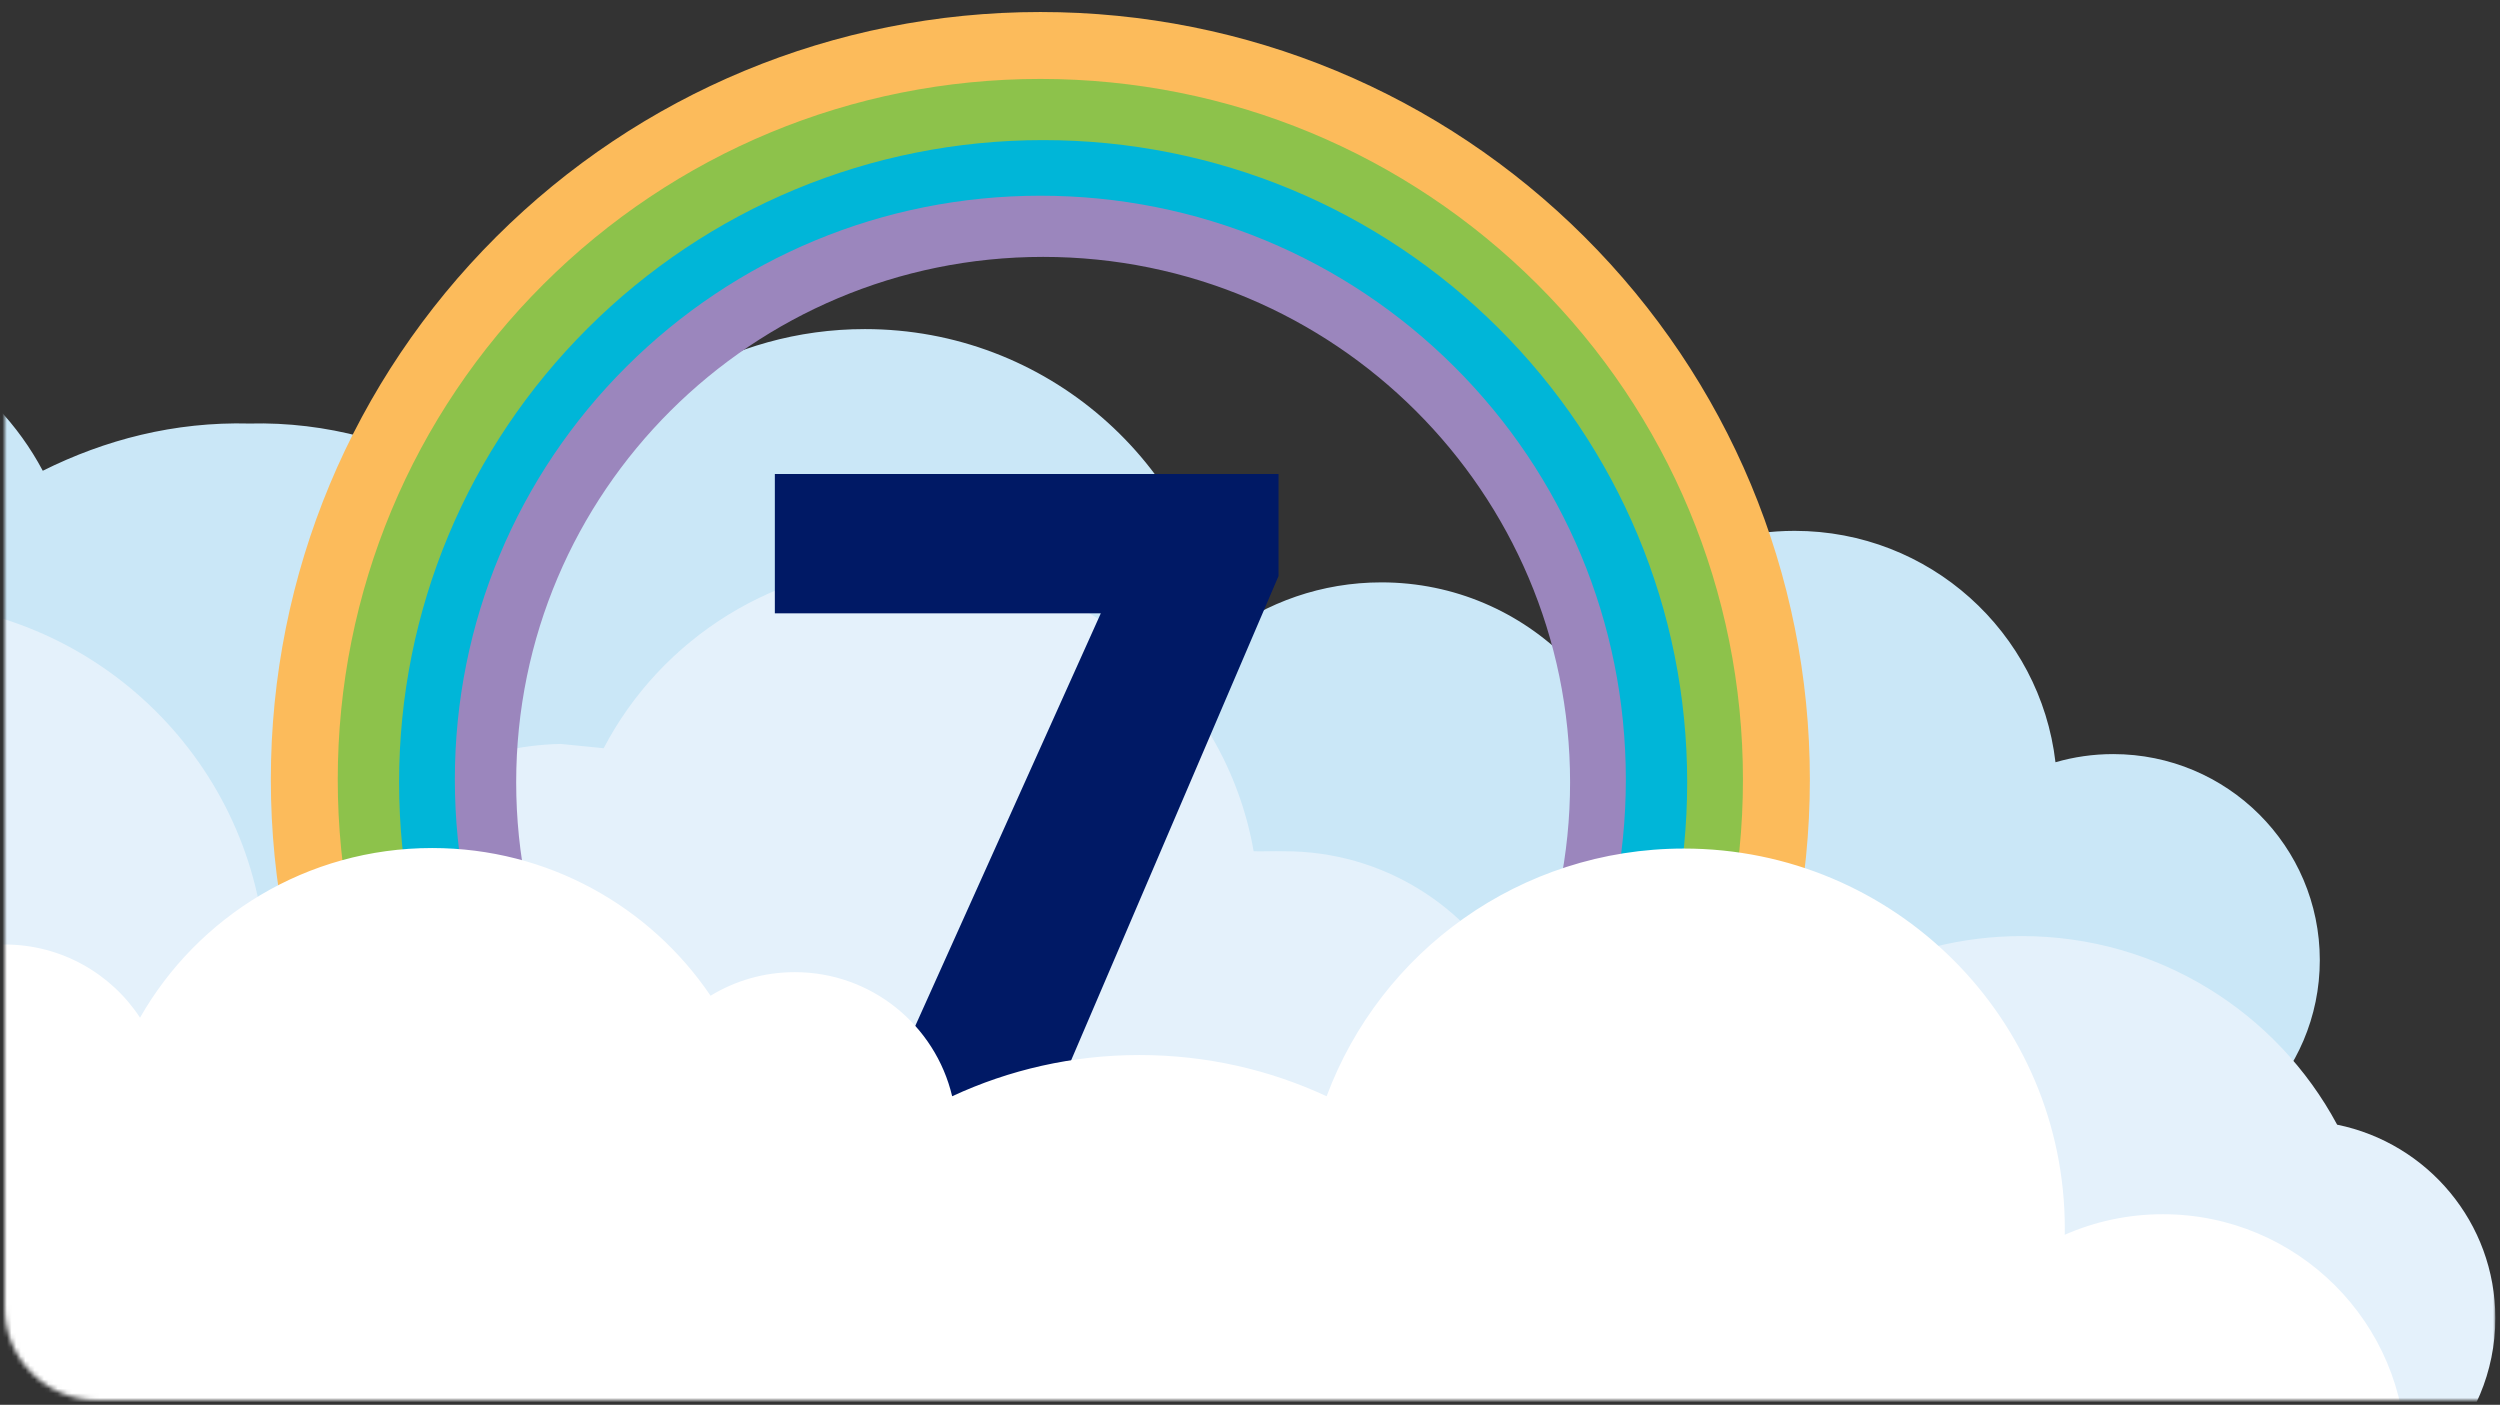
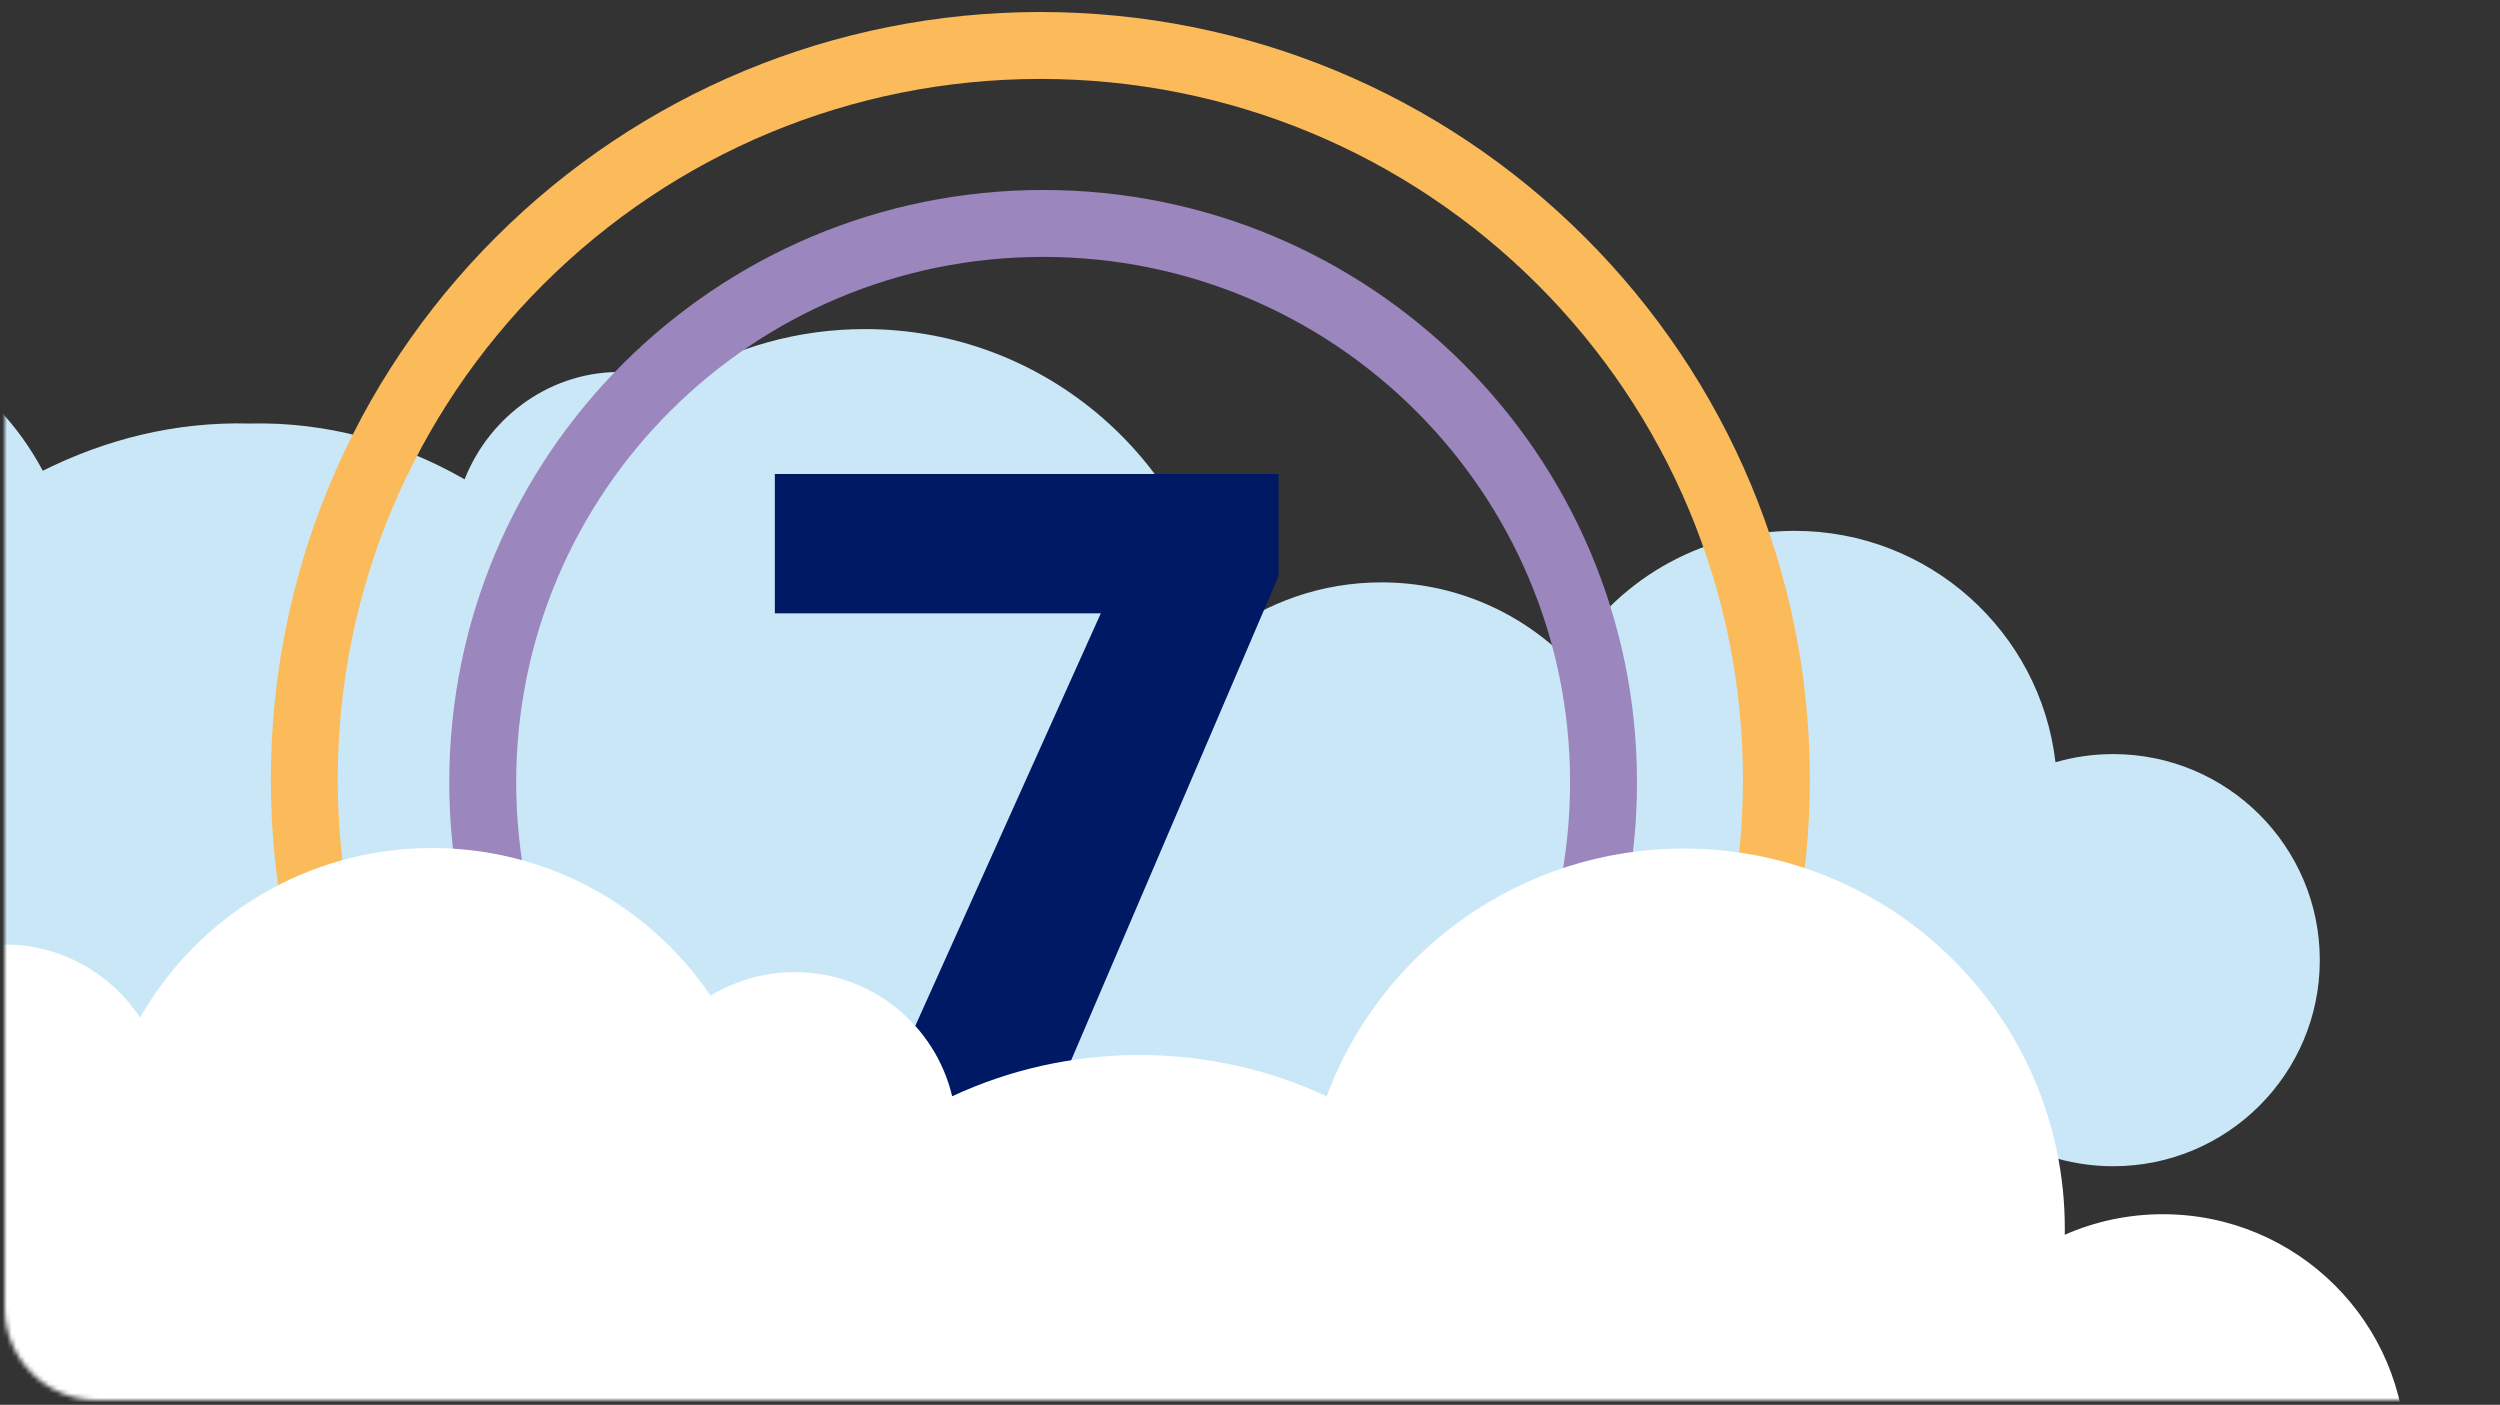
<svg xmlns="http://www.w3.org/2000/svg" xmlns:xlink="http://www.w3.org/1999/xlink" width="541px" height="304px" viewBox="0 0 541 304" version="1.1">
  <rect x="0" y="0" width="541" height="304" fill="#333333" stroke="none" />
  <title>4.2-Dektop-Rainbow7</title>
  <defs>
    <path d="M0,0 L539,0 L539,302 L20,302 C8.954,302 -9.30543353e-15,293.046 0,282 L0,0 L0,0 Z" id="path-1" />
    <linearGradient x1="15.828%" y1="48.425%" x2="50%" y2="59.07%" id="linearGradient-3">
      <stop stop-color="#FFFFFF" offset="0%" />
      <stop stop-color="#FFFFFF" offset="100%" />
    </linearGradient>
  </defs>
  <g id="4.0" stroke="none" stroke-width="1" fill="none" fill-rule="evenodd">
    <g id="4.2-Dektop-Rainbow7" transform="translate(1, 1)">
      <mask id="mask-2" fill="white">
        <use xlink:href="#path-1" />
      </mask>
      <g id="cloud-bg-fill" />
      <g id="Group-7" mask="url(#mask-2)">
        <g transform="translate(-137.986, 8.84)">
          <path d="M10.246,13.067 C6.821,13.067 3.372,13.324 1.13686838e-13,13.996 L1.13686838e-13,246.247 C1.13686838e-13,248.189 0.299,250.061 0.853,251.821 L492.75,249.963 L461.988,223.228 C471.538,218.304 479.508,210.757 484.942,201.544 C495.24,211.937 509.542,218.377 525.352,218.377 C534.901,218.377 543.9,216.027 551.799,211.877 C557.665,229.677 574.468,242.531 594.281,242.531 C618.974,242.531 638.992,222.566 638.992,197.939 C638.992,173.311 618.974,153.346 594.281,153.346 C589.946,153.346 585.754,153.962 581.79,155.11 C578.514,126.921 554.495,105.038 525.352,105.038 C504.467,105.038 486.214,116.276 476.34,133.02 C466.042,122.626 451.74,116.186 435.93,116.186 C422.999,116.186 411.077,120.495 401.527,127.751 C395.886,90.184 363.393,61.375 324.153,61.375 C309.569,61.375 295.917,65.355 284.229,72.284 C280.442,71.069 276.331,70.489 271.991,70.665 C256.549,70.26 243.017,79.988 237.526,93.89 C223.635,85.896 207.652,81.393 190.952,81.813 C174.7,81.393 159.704,85.322 146.242,92.032 C135.634,72.056 114.239,58.325 89.422,58.588 C85.179,58.325 80.833,58.776 76.381,59.517 C66.883,32.486 40.879,13.067 10.246,13.067 Z" id="Path" fill="#CAE7F7" fill-rule="evenodd" />
-           <path d="M333.758,112.13 C305.069,112.13 280.008,128.343 267.623,152.077 C264.567,151.731 261.672,151.521 258.308,151.148 C240.319,151.521 223.824,159.686 212.666,172.515 C212.346,172.351 206.19,179.247 194.199,193.202 C189.989,152.263 155.307,120.327 113.146,120.327 C68.143,120.327 31.662,156.712 31.662,201.594 C31.662,228.945 45.21,253.141 65.977,267.869 L65.978,372.931 L433.256,367.797 C445.924,375.89 460.985,380.581 477.146,380.581 C506.542,380.581 532.303,365.056 546.635,341.778 C555.282,345.114 564.684,346.944 574.515,346.944 C598.88,346.944 620.612,335.704 634.782,318.139 C658.146,317.793 676.978,298.795 676.978,275.411 C676.978,254.753 662.279,237.518 642.743,233.541 C629.728,209.255 604.056,192.73 574.515,192.73 C548.368,192.73 525.252,205.676 511.261,225.491 C505.825,222.988 500.066,221.065 494.062,219.801 L493.971,205.03 C488.675,202.932 483.403,201.962 478.136,202.243 C473.127,201.962 468.523,202.695 464.164,204.101 C454.869,186.363 436.265,174.301 414.796,174.373 C412.556,174.301 410.307,174.439 408.276,174.373 C402.16,139.196 371.213,112.13 333.758,112.13 Z" id="Path" fill="#E4F1FB" fill-rule="evenodd" />
          <g id="rainbow" stroke-width="1" fill="none" fill-rule="evenodd" transform="translate(202.835, 0)">
            <path d="M159.886,31.271 C88.915,31.271 31.374,88.659 31.374,159.461 C31.374,230.262 88.915,287.651 159.886,287.651 C230.856,287.651 288.397,230.262 288.397,159.461 C288.397,88.659 230.856,31.271 159.886,31.271 Z M159.886,45.751 C222.868,45.751 273.917,96.665 273.917,159.461 C273.917,222.257 222.868,273.17 159.886,273.17 C96.903,273.17 45.854,222.257 45.854,159.461 C45.854,96.665 96.903,45.751 159.886,45.751 Z" id="Oval" fill="#9B86BD" fill-rule="nonzero" />
-             <path d="M159.282,18.033 C121.339,18.033 85.759,33.042 59.458,59.273 C33.153,85.508 18.1,121.003 18.1,158.859 C18.1,196.715 33.153,232.21 59.458,258.445 C85.759,284.676 121.339,299.685 159.282,299.685 C197.225,299.685 232.805,284.676 259.106,258.445 C285.411,232.21 300.464,196.715 300.464,158.859 C300.464,121.003 285.411,85.508 259.106,59.273 C232.805,33.042 197.225,18.033 159.282,18.033 Z M159.282,32.513 C193.354,32.513 225.268,45.976 248.881,69.526 C272.49,93.072 285.984,124.892 285.984,158.859 C285.984,192.827 272.49,224.646 248.881,248.192 C225.268,271.742 193.354,285.205 159.282,285.205 C125.211,285.205 93.296,271.742 69.684,248.192 C46.075,224.646 32.58,192.827 32.58,158.859 C32.58,124.892 46.075,93.072 69.684,69.526 C93.296,45.976 125.211,32.513 159.282,32.513 Z" id="Oval" fill="#00B6D8" fill-rule="nonzero" />
-             <path d="M159.886,5.998 C118.536,5.998 79.764,22.354 51.102,50.94 C22.437,79.529 6.033,118.208 6.033,159.461 C6.033,200.714 22.437,239.393 51.102,267.982 C79.764,296.568 118.536,312.924 159.886,312.924 C201.235,312.924 240.007,296.568 268.669,267.982 C297.334,239.393 313.738,200.714 313.738,159.461 C313.738,118.208 297.334,79.529 268.669,50.94 C240.007,22.354 201.235,5.998 159.886,5.998 Z M159.886,20.478 C197.363,20.478 232.47,35.288 258.443,61.192 C284.413,87.093 299.258,122.096 299.258,159.461 C299.258,196.826 284.413,231.829 258.443,257.73 C232.47,283.634 197.363,298.443 159.886,298.443 C122.408,298.443 87.301,283.634 61.328,257.73 C35.358,231.829 20.514,196.826 20.514,159.461 C20.514,122.096 35.358,87.093 61.328,61.192 C87.301,35.288 122.408,20.478 159.886,20.478 Z" id="Oval" fill="#8DC24B" fill-rule="nonzero" />
            <path d="M159.282,-7.24 C114.527,-7.24 72.563,10.462 41.54,41.402 C10.514,72.346 -7.24,114.209 -7.24,158.859 C-7.24,203.509 10.514,245.372 41.54,276.316 C72.563,307.256 114.527,324.958 159.282,324.958 C204.038,324.958 246.002,307.256 277.024,276.316 C308.051,245.372 325.805,203.509 325.805,158.859 C325.805,114.209 308.051,72.346 277.024,41.402 C246.002,10.462 204.038,-7.24 159.282,-7.24 Z M159.282,7.24 C200.166,7.24 238.465,23.396 266.799,51.655 C295.13,79.91 311.324,118.097 311.324,158.859 C311.324,199.621 295.13,237.808 266.799,266.063 C238.465,294.322 200.166,310.478 159.282,310.478 C118.399,310.478 80.1,294.322 51.765,266.063 C23.435,237.808 7.24,199.621 7.24,158.859 C7.24,118.097 23.435,79.91 51.765,51.655 C80.1,23.396 118.399,7.24 159.282,7.24 Z" id="Oval" fill="#FCBB5B" fill-rule="nonzero" />
          </g>
          <polygon id="Path" fill="#001965" fill-rule="nonzero" points="320.598 244.3 375.204 122.878 304.662 122.878 304.662 92.734 413.662 92.734 413.662 114.811 358.206 244.3" />
          <path d="M230.501,173.673 C203.41,173.673 179.782,188.461 167.289,210.385 C161.046,200.852 150.249,194.551 137.977,194.551 C118.651,194.551 102.984,210.176 102.984,229.451 C102.984,245.109 113.323,258.359 127.564,262.78 C123.882,271.454 121.846,280.993 121.846,291.007 C121.846,331.026 154.374,363.469 194.501,363.469 C226.208,363.469 253.171,343.212 263.09,314.966 C269.316,321.251 277.92,325.189 287.447,325.33 L287.977,325.334 C288.057,325.334 288.136,325.333 288.216,325.333 C293.747,372.952 334.321,409.919 383.551,409.919 C414.19,409.919 441.476,395.601 459.049,373.308 C460.583,373.417 462.134,373.472 463.697,373.472 C490.035,373.472 512.714,357.845 522.921,335.381 C534.579,332.241 545.215,326.614 554.218,319.106 C560.257,341.451 580.72,357.895 605.034,357.895 C634.1,357.895 657.662,334.395 657.662,305.406 C657.662,276.418 634.1,252.918 605.034,252.918 C597.477,252.918 590.292,254.506 583.797,257.366 C583.806,256.912 583.81,256.458 583.81,256.002 C583.81,210.595 546.902,173.786 501.374,173.786 C465.934,173.786 435.718,196.09 424.067,227.392 C411.76,221.665 398.03,218.467 383.551,218.467 C369.073,218.467 355.344,221.665 343.034,227.389 C339.395,211.994 325.528,200.534 308.977,200.534 C302.3,200.534 296.061,202.398 290.753,205.634 C277.7,186.351 255.585,173.673 230.501,173.673 Z" id="Path" fill="url(#linearGradient-3)" fill-rule="evenodd" />
        </g>
      </g>
    </g>
  </g>
</svg>